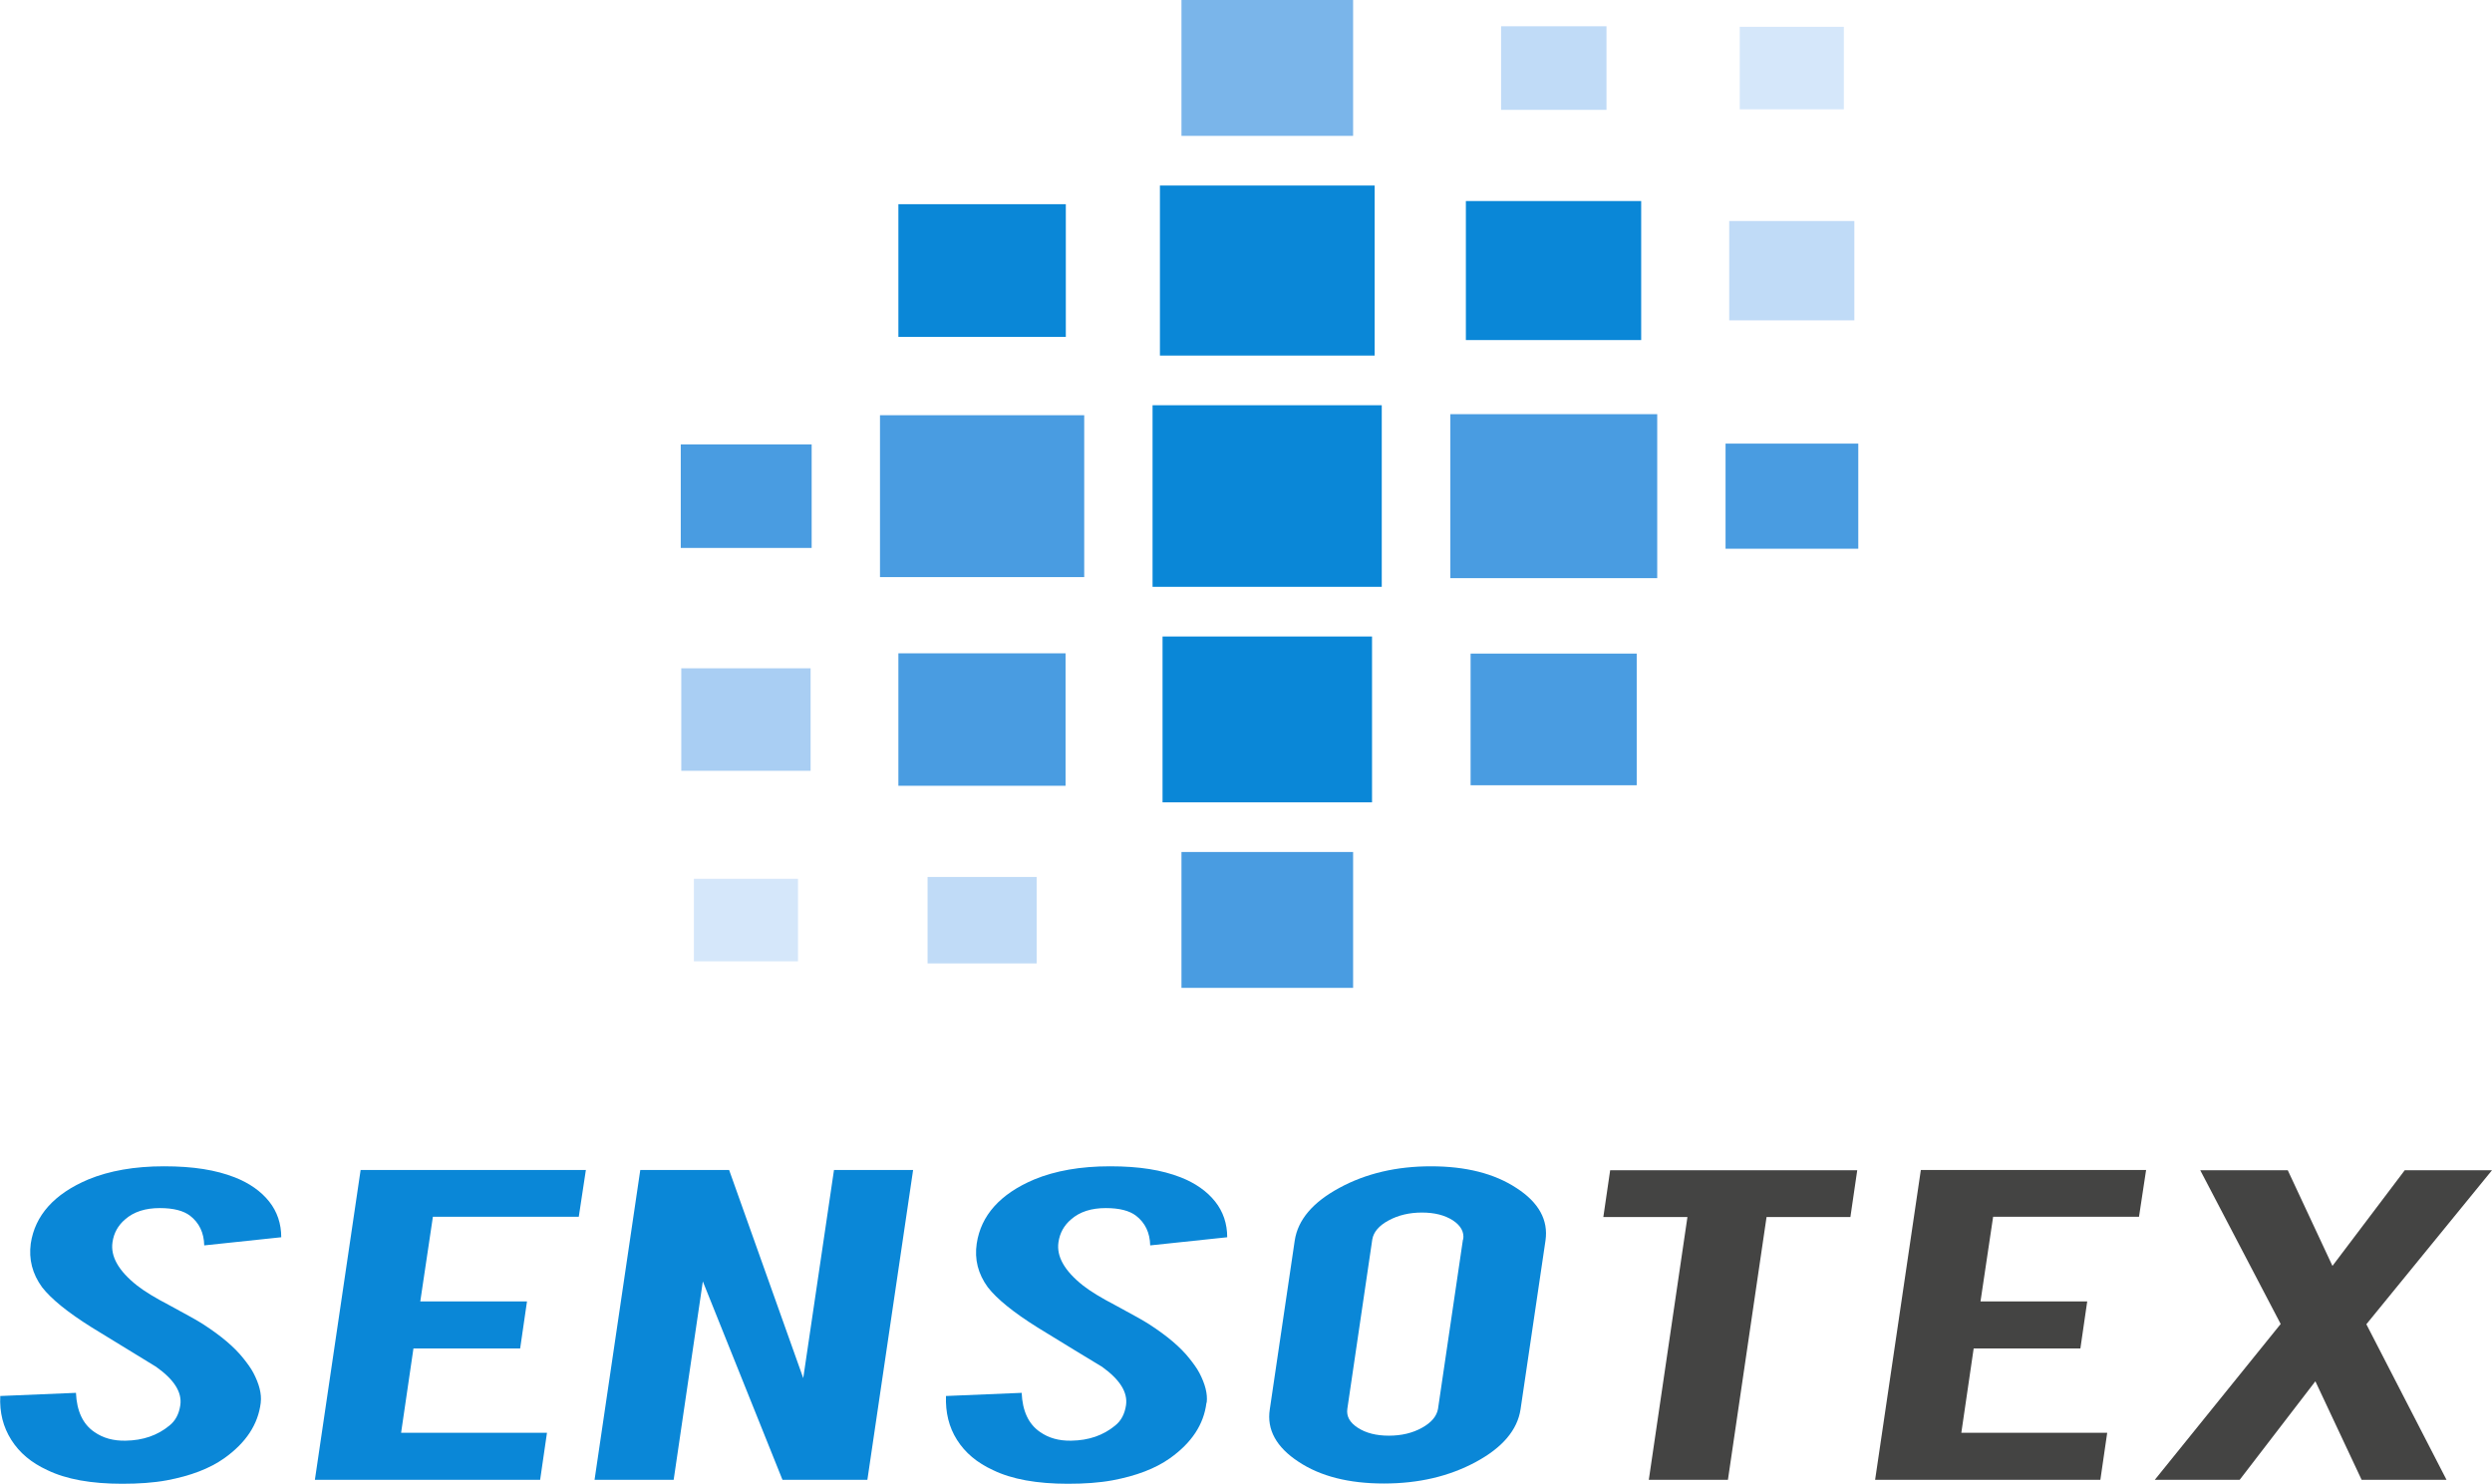
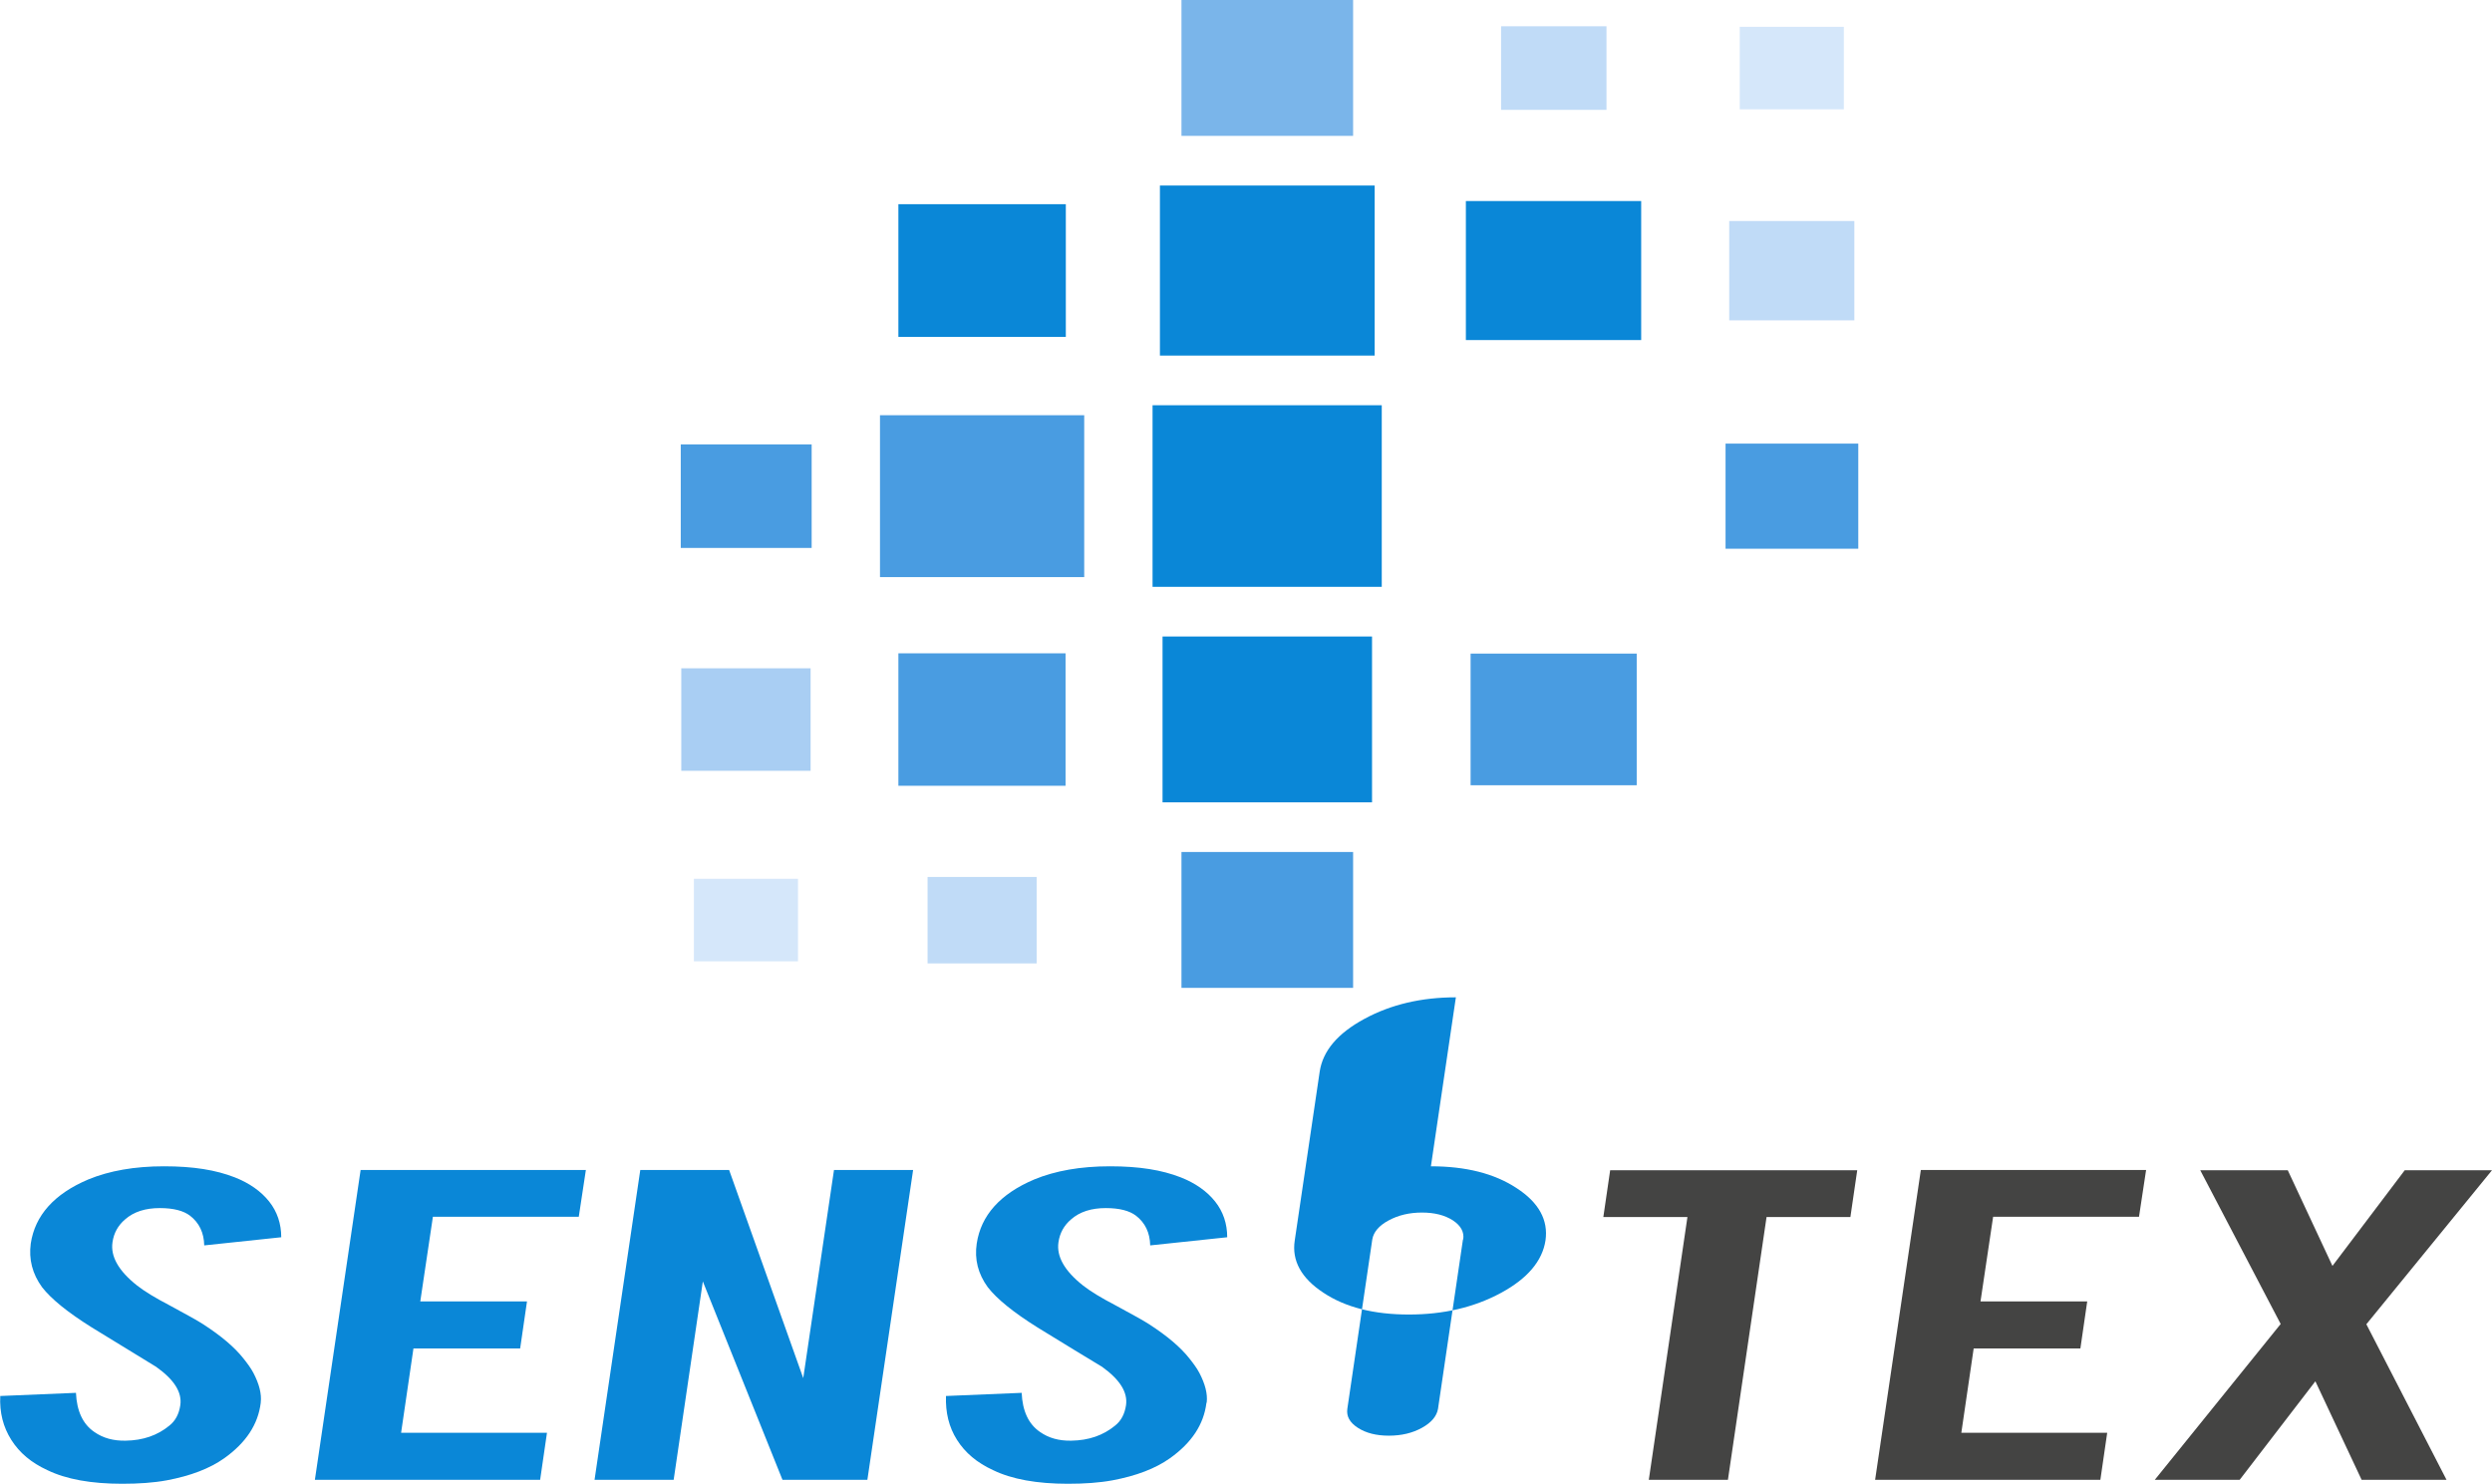
<svg xmlns="http://www.w3.org/2000/svg" id="Ebene_1" data-name="Ebene 1" viewBox="0 0 94.81 56.45">
  <defs>
    <style>
      .cls-1 {
        fill: #c0dbf7;
      }

      .cls-2 {
        fill: #499ce1;
      }

      .cls-3 {
        fill: #444443;
      }

      .cls-4 {
        fill: #7ab5ea;
      }

      .cls-5 {
        fill: #0a87d7;
      }

      .cls-6 {
        fill: #d5e7fa;
      }

      .cls-7 {
        fill: #a9cef3;
      }
    </style>
  </defs>
  <path class="cls-5" d="M9.92,53.38c-.1.82-.56,1.52-1.39,2.11-.55.39-1.28.67-2.19.84-.49.09-1.05.13-1.69.13-1.18,0-2.13-.17-2.85-.52-.61-.28-1.06-.66-1.37-1.15-.31-.49-.45-1.04-.42-1.67l2.88-.12c.03.69.26,1.19.7,1.49.33.23.72.34,1.19.33.66-.01,1.21-.2,1.66-.57.23-.18.37-.44.42-.78.07-.49-.23-.97-.92-1.46-.54-.33-1.36-.83-2.45-1.5-.91-.57-1.54-1.08-1.89-1.53-.37-.51-.51-1.06-.43-1.66.16-1.07.89-1.89,2.19-2.44.8-.33,1.76-.5,2.88-.5s1.97.14,2.69.42c.56.22,1,.53,1.31.92.31.39.46.85.46,1.36l-2.93.31c-.01-.48-.19-.86-.54-1.13-.25-.19-.63-.29-1.15-.29-.55,0-.99.14-1.32.43-.27.23-.43.52-.48.87-.08.54.23,1.09.94,1.65.27.21.67.46,1.23.75.65.35,1.08.59,1.28.72.68.44,1.19.87,1.53,1.3.16.2.29.38.38.55.22.42.32.8.28,1.13" />
  <polygon class="cls-5" points="11.98 56.31 13.72 44.52 22.29 44.52 22.02 46.3 16.47 46.3 15.99 49.52 20.05 49.52 19.79 51.31 15.73 51.31 15.26 54.52 20.81 54.52 20.55 56.31 11.98 56.31" />
  <polygon class="cls-5" points="27.74 44.52 30.56 52.44 31.73 44.52 34.74 44.52 33 56.31 29.77 56.31 26.74 48.76 25.63 56.31 22.62 56.31 24.36 44.52 27.74 44.52" />
  <path class="cls-5" d="M45.9,53.38c-.1.82-.56,1.52-1.39,2.11-.55.39-1.28.67-2.19.84-.49.09-1.05.13-1.69.13-1.18,0-2.13-.17-2.85-.52-.61-.28-1.06-.66-1.37-1.15-.31-.49-.44-1.04-.42-1.67l2.88-.12c.03.69.26,1.19.7,1.49.33.23.72.34,1.19.33.66-.01,1.21-.2,1.66-.57.23-.18.37-.44.42-.78.07-.49-.23-.97-.91-1.46-.55-.33-1.37-.83-2.46-1.5-.91-.57-1.54-1.08-1.89-1.53-.37-.51-.51-1.06-.42-1.66.16-1.07.89-1.89,2.19-2.44.8-.33,1.76-.5,2.88-.5s1.97.14,2.69.42c.56.22,1,.53,1.31.92.31.39.46.85.46,1.36l-2.93.31c-.01-.48-.19-.86-.54-1.13-.25-.19-.63-.29-1.15-.29-.55,0-.99.14-1.32.43-.27.23-.43.52-.48.87-.08.54.23,1.09.94,1.65.27.21.67.46,1.23.75.65.35,1.08.59,1.28.72.68.44,1.19.87,1.53,1.3.16.2.29.38.38.55.22.42.32.8.28,1.13" />
-   <path class="cls-5" d="M55.67,47.16c.04-.28-.09-.52-.39-.72-.31-.2-.7-.3-1.18-.3s-.9.1-1.27.3c-.37.2-.57.44-.62.72l-.95,6.45c-.04.28.09.52.4.72.31.2.7.3,1.18.3s.9-.1,1.26-.3c.36-.2.56-.44.61-.72l.95-6.45ZM54.44,44.38c1.32,0,2.41.27,3.26.83.85.55,1.21,1.22,1.1,1.99l-.95,6.43c-.12.78-.68,1.45-1.7,2-1.02.55-2.18.82-3.5.82s-2.41-.27-3.25-.83c-.84-.55-1.21-1.22-1.09-1.99l.95-6.43c.12-.78.68-1.45,1.7-2,1.01-.55,2.18-.82,3.48-.82" />
+   <path class="cls-5" d="M55.67,47.16c.04-.28-.09-.52-.39-.72-.31-.2-.7-.3-1.18-.3s-.9.1-1.27.3c-.37.2-.57.44-.62.72l-.95,6.45c-.04.28.09.52.4.72.31.2.7.3,1.18.3s.9-.1,1.26-.3c.36-.2.56-.44.61-.72l.95-6.45ZM54.44,44.38c1.32,0,2.41.27,3.26.83.85.55,1.21,1.22,1.1,1.99c-.12.78-.68,1.45-1.7,2-1.02.55-2.18.82-3.5.82s-2.41-.27-3.25-.83c-.84-.55-1.21-1.22-1.09-1.99l.95-6.43c.12-.78.68-1.45,1.7-2,1.01-.55,2.18-.82,3.48-.82" />
  <polygon class="cls-3" points="64.2 46.31 61 46.31 61.26 44.53 70.66 44.53 70.4 46.31 67.21 46.31 65.74 56.31 62.73 56.31 64.2 46.31" />
  <polygon class="cls-3" points="71.34 56.31 73.08 44.52 81.65 44.52 81.38 46.3 75.83 46.3 75.35 49.52 79.41 49.52 79.15 51.31 75.09 51.31 74.62 54.52 80.17 54.52 79.91 56.31 71.34 56.31" />
  <polygon class="cls-3" points="93.08 56.31 89.85 56.31 88.09 52.56 85.21 56.31 81.98 56.31 86.77 50.38 83.71 44.53 87.04 44.53 88.74 48.17 91.49 44.53 94.81 44.53 90.03 50.39 93.08 56.31" />
  <rect class="cls-5" x="43.85" y="15.42" width="8.72" height="6.91" />
  <rect class="cls-5" x="44.23" y="24.22" width="7.97" height="6.31" />
  <rect class="cls-2" x="34.18" y="24.86" width="6.36" height="5.04" />
  <rect class="cls-2" x="55.95" y="24.87" width="6.32" height="5.01" />
  <rect class="cls-5" x="44.13" y="7.06" width="8.17" height="6.47" />
  <rect class="cls-4" x="44.95" width="6.53" height="5.17" />
  <rect class="cls-2" x="44.95" y="32.42" width="6.53" height="5.17" />
  <rect class="cls-1" x="57.11" y="1" width="4.01" height="3.18" />
  <rect class="cls-2" x="25.9" y="16.91" width="4.98" height="3.94" />
  <rect class="cls-7" x="25.92" y="25.43" width="4.92" height="3.9" />
  <rect class="cls-6" x="26.4" y="33.44" width="3.96" height="3.14" />
  <rect class="cls-6" x="66.19" y="1.02" width="3.96" height="3.14" />
  <rect class="cls-1" x="65.79" y="8.41" width="4.76" height="3.78" />
  <rect class="cls-2" x="65.65" y="16.88" width="5.05" height="4" />
  <rect class="cls-1" x="35.29" y="33.37" width="4.15" height="3.29" />
  <rect class="cls-5" x="55.77" y="7.65" width="6.67" height="5.29" />
  <rect class="cls-5" x="34.18" y="7.77" width="6.37" height="5.05" />
  <rect class="cls-2" x="33.48" y="15.8" width="7.77" height="6.16" />
-   <rect class="cls-2" x="55.18" y="15.76" width="7.87" height="6.24" />
</svg>